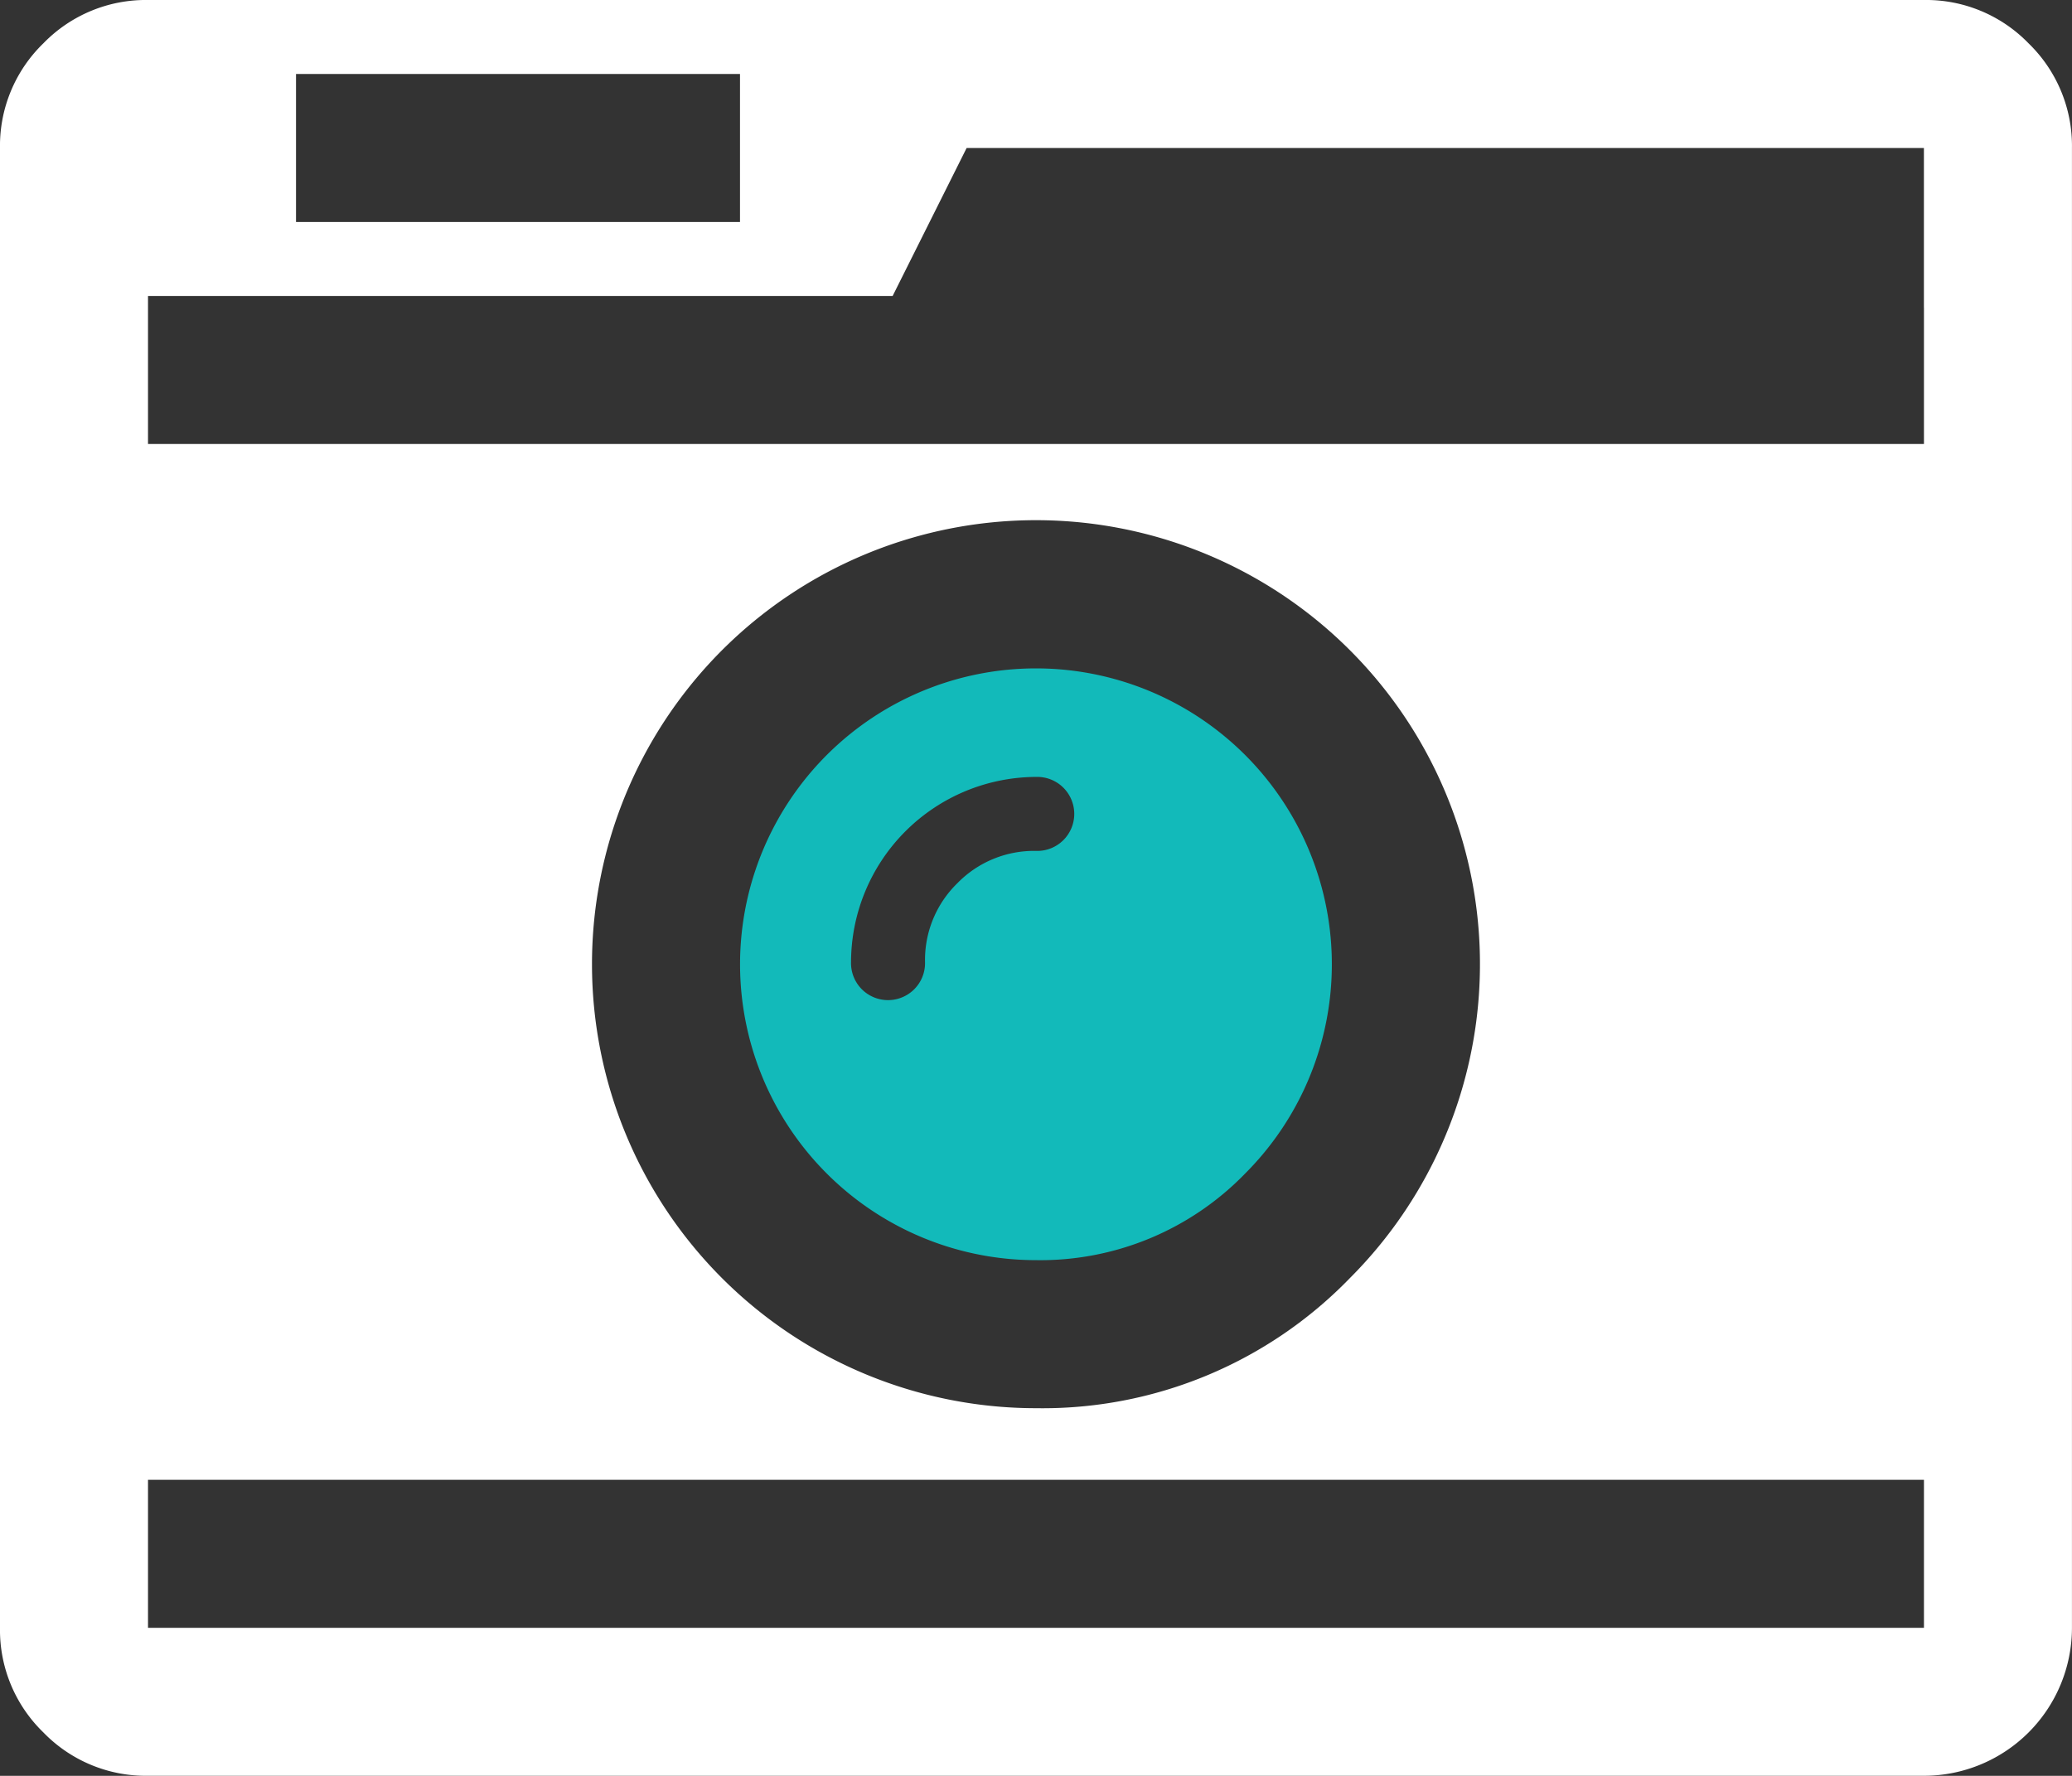
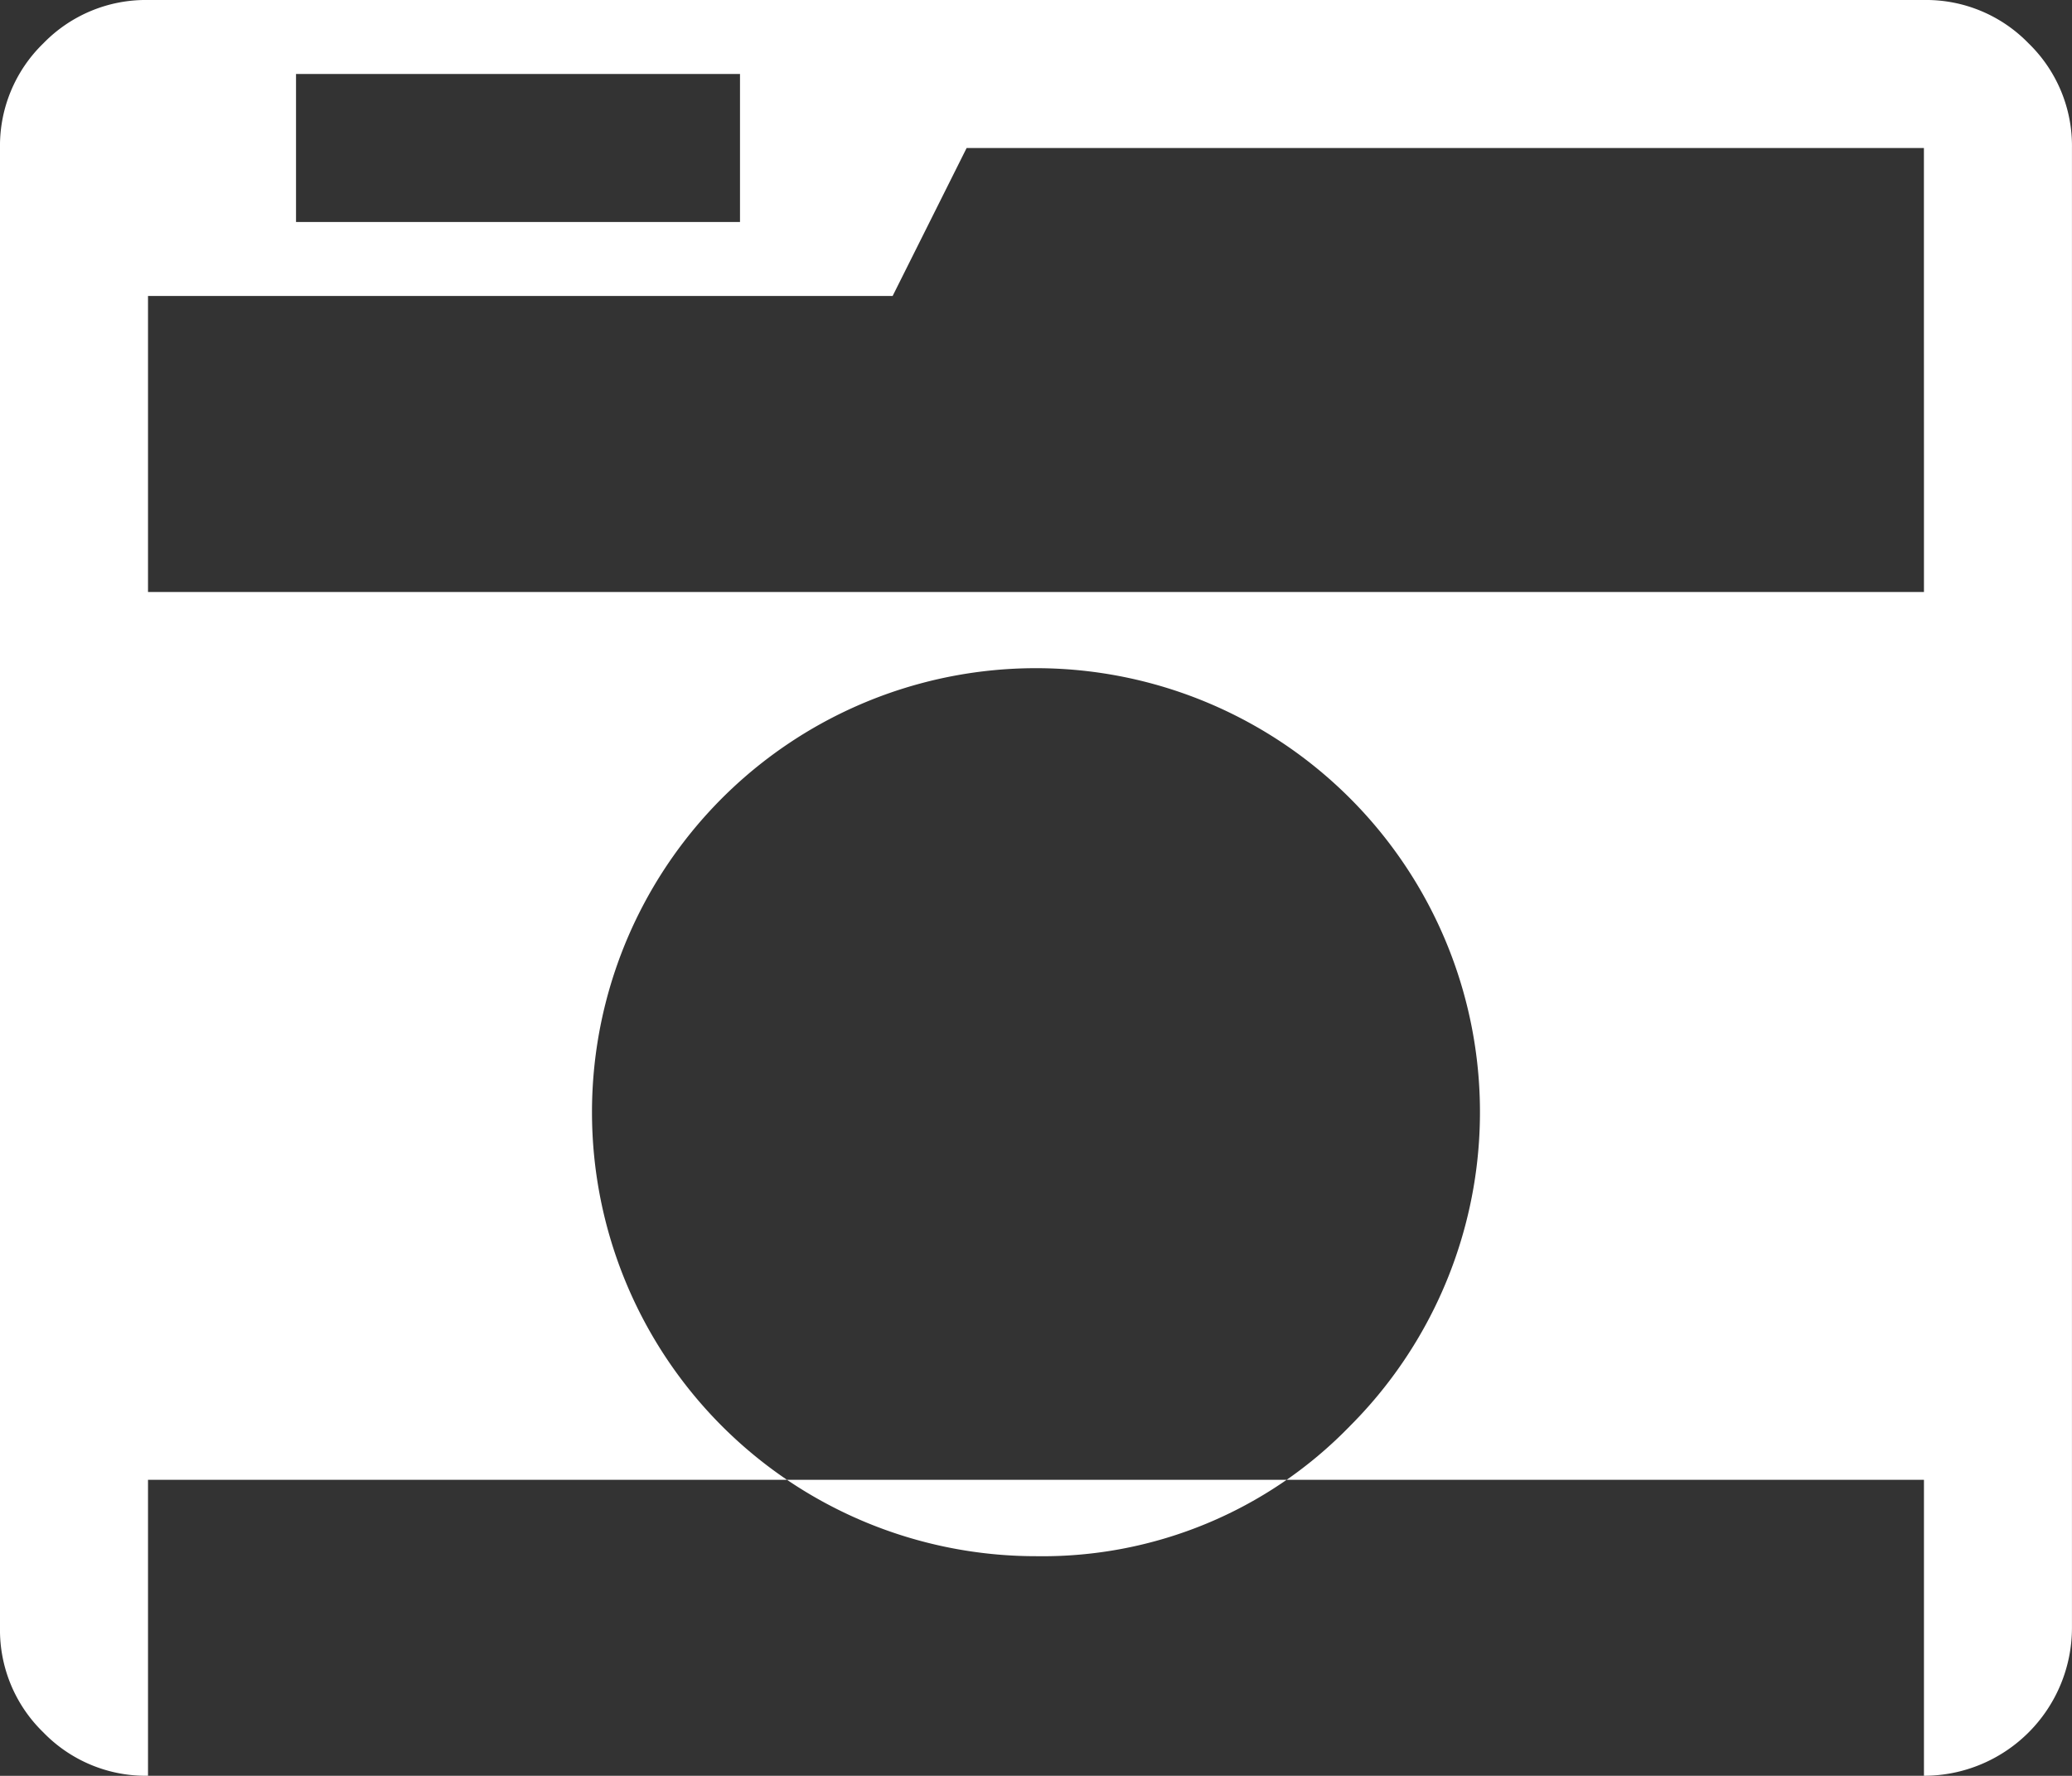
<svg xmlns="http://www.w3.org/2000/svg" width="51.335" height="44" viewBox="0 0 51.335 44">
  <rect x="0" y="0" width="51.335" height="44" fill="#333333" stroke="none" />
  <g id="camera--teal-white" transform="translate(-159 -618)">
    <g id="camera" transform="translate(159 618)">
      <g id="camera-2" data-name="camera">
-         <path id="Path_239" data-name="Path 239" d="M50.259,37.616a3.534,3.534,0,0,0-2.592-1.074h-44a3.536,3.536,0,0,0-2.593,1.074A3.534,3.534,0,0,0,0,40.209V76.874a3.532,3.532,0,0,0,1.074,2.592,3.533,3.533,0,0,0,2.593,1.075h44a3.668,3.668,0,0,0,3.667-3.667V40.209A3.537,3.537,0,0,0,50.259,37.616Zm-42.925.759h11v3.667h-11Zm40.333,38.5h-44V73.207h44Zm-33-16.442a11,11,0,1,1,18.777,7.777,10.6,10.6,0,0,1-7.777,3.223,11,11,0,0,1-11-11Zm33-16.27v3.38h-44V43.876H22.115l1.833-3.666H47.666v3.953Z" transform="translate(0 -36.542)" fill="#fff" />
-         <path id="Path_240" data-name="Path 240" d="M195.242,214.085a7.331,7.331,0,1,0-5.185,2.148A7.065,7.065,0,0,0,195.242,214.085Zm-7.133-7.19a2.653,2.653,0,0,0-.8,1.948.917.917,0,1,1-1.833,0,4.6,4.6,0,0,1,4.583-4.583.917.917,0,1,1,0,1.833A2.652,2.652,0,0,0,188.109,206.895Z" transform="translate(-164.391 -185.01)" fill="#12baba" />
+         <path id="Path_239" data-name="Path 239" d="M50.259,37.616a3.534,3.534,0,0,0-2.592-1.074h-44a3.536,3.536,0,0,0-2.593,1.074A3.534,3.534,0,0,0,0,40.209V76.874a3.532,3.532,0,0,0,1.074,2.592,3.533,3.533,0,0,0,2.593,1.075h44a3.668,3.668,0,0,0,3.667-3.667V40.209A3.537,3.537,0,0,0,50.259,37.616Zm-42.925.759h11v3.667h-11m40.333,38.5h-44V73.207h44Zm-33-16.442a11,11,0,1,1,18.777,7.777,10.6,10.6,0,0,1-7.777,3.223,11,11,0,0,1-11-11Zm33-16.27v3.38h-44V43.876H22.115l1.833-3.666H47.666v3.953Z" transform="translate(0 -36.542)" fill="#fff" />
      </g>
    </g>
  </g>
</svg>